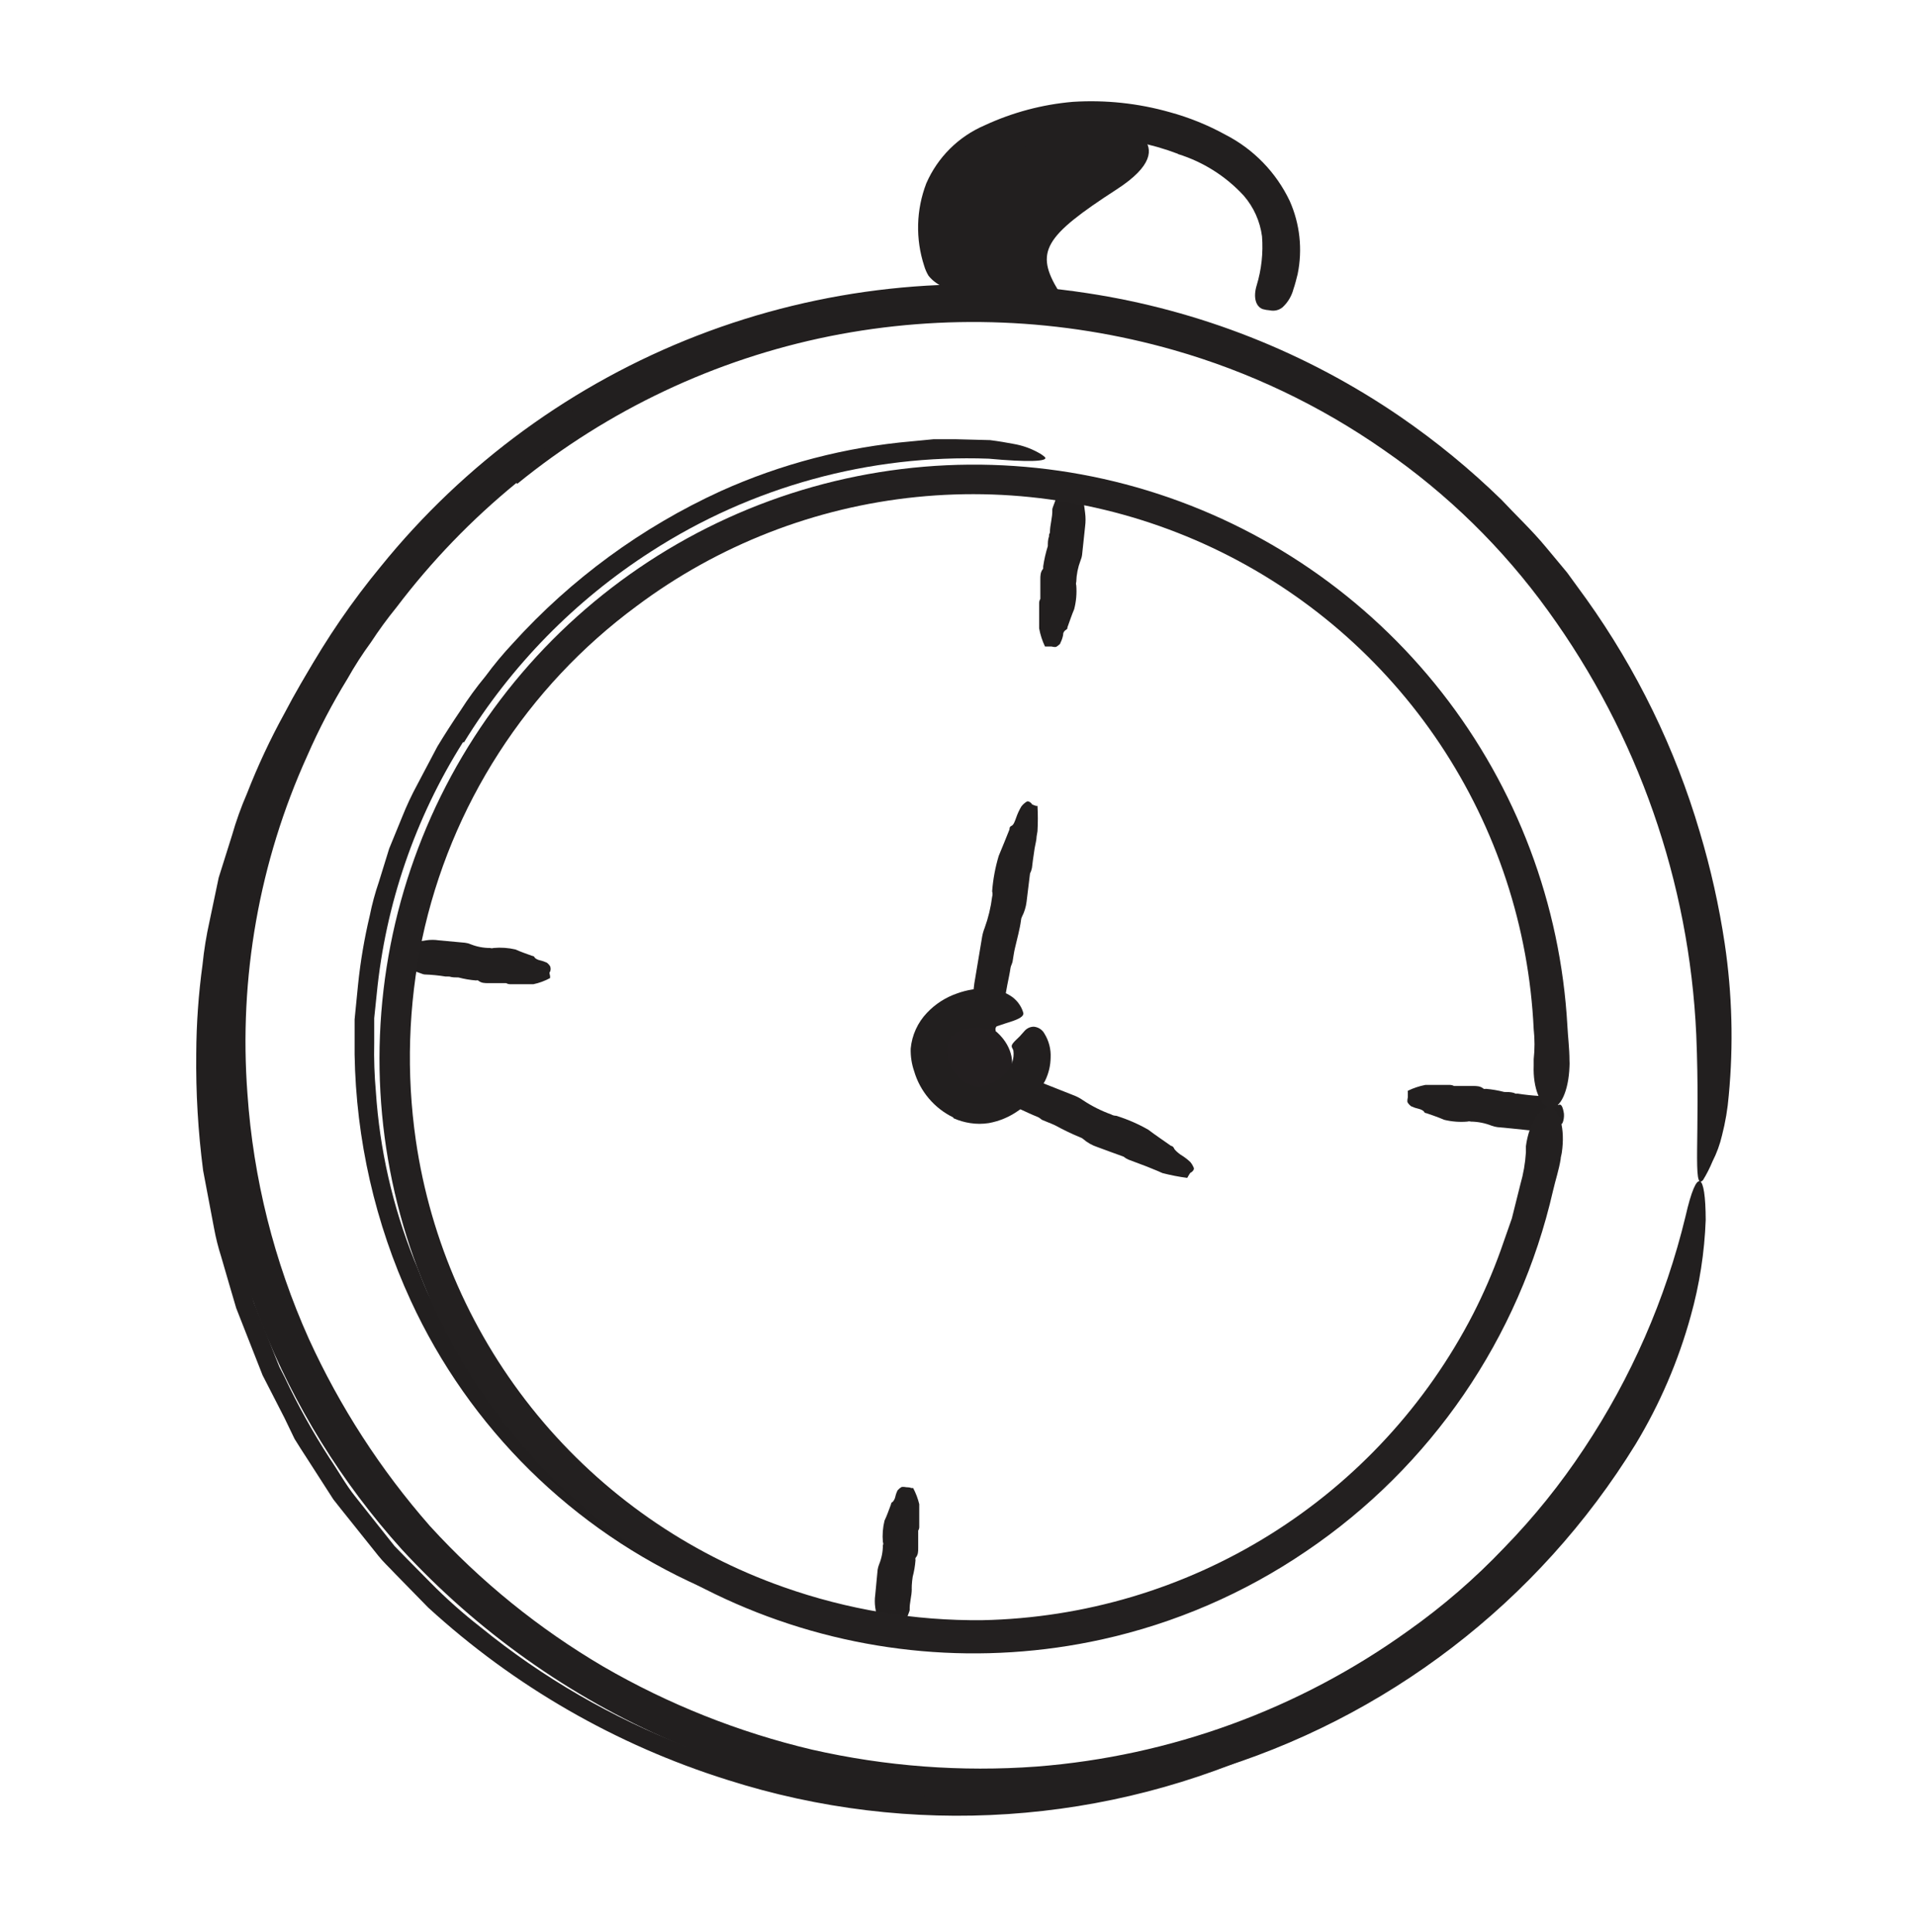
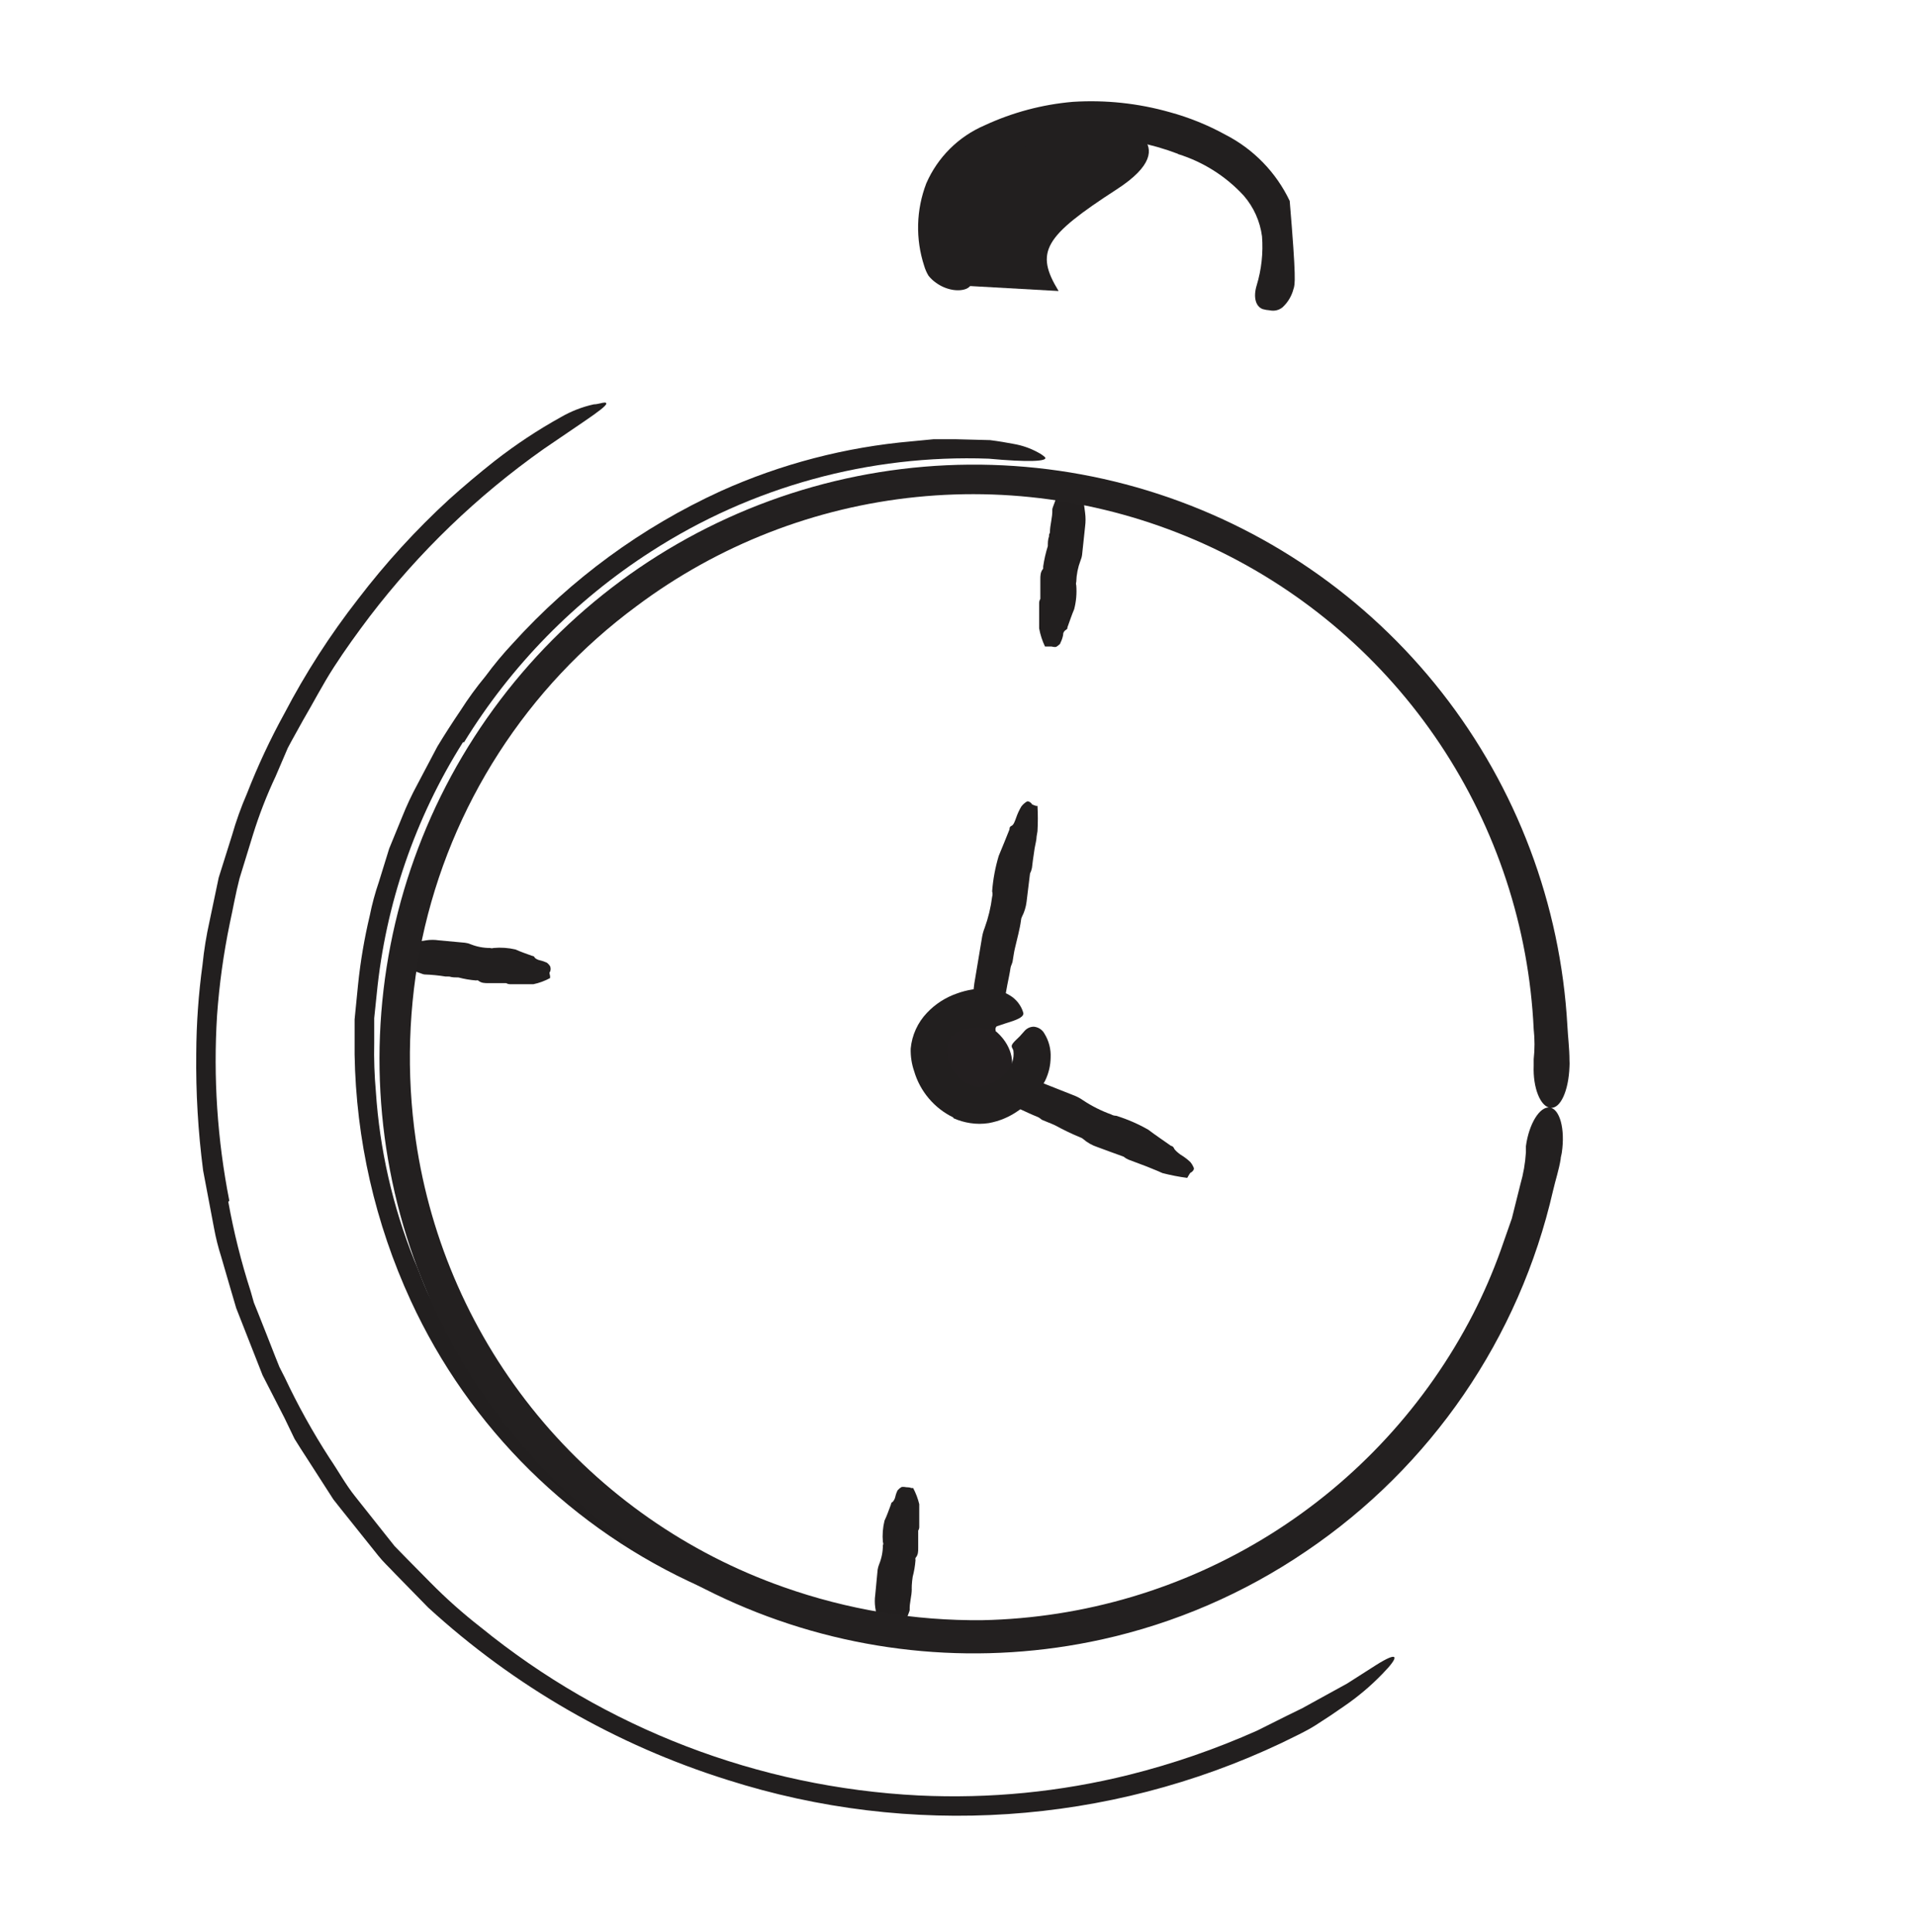
<svg xmlns="http://www.w3.org/2000/svg" width="120" height="121" viewBox="0 0 120 121" fill="none">
  <path d="M66.3 18.228C64.81 15.781 65.363 14.825 69.938 11.862C74.513 8.9 69.872 7.671 69.872 7.671C64.547 7.268 61.088 9.687 59.56 11.74C58.032 13.793 60.629 17.909 60.629 17.909L66.3 18.228Z" fill="#221F1F" />
  <path d="M28.997 46.485C25.995 51.246 24.146 56.642 23.596 62.244L23.437 63.772C23.437 64.278 23.437 64.794 23.437 65.31C23.415 66.33 23.45 67.35 23.54 68.366C23.779 71.989 24.589 75.552 25.94 78.922C26.306 79.747 26.568 80.619 27.009 81.416L28.275 83.816C29.198 85.375 30.235 86.863 31.378 88.269C32.398 89.517 33.503 90.691 34.687 91.785C35.278 92.329 35.915 92.816 36.562 93.341L37.5 94.1C37.818 94.344 38.156 94.55 38.437 94.775C41.823 97.108 45.561 98.884 49.509 100.035C50.718 100.447 50.493 100.71 49.35 100.691C48.572 100.666 47.797 100.578 47.034 100.429C45.953 100.193 44.901 99.844 43.893 99.388C35.861 95.818 29.403 89.446 25.725 81.463C23.494 76.622 22.297 71.37 22.209 66.041C22.209 65.31 22.209 64.579 22.209 63.847L22.425 61.672C22.574 60.22 22.818 58.78 23.156 57.36C23.299 56.642 23.49 55.934 23.728 55.241L24.375 53.15L25.2 51.135C25.473 50.452 25.786 49.785 26.137 49.138L27.393 46.757C27.853 45.997 28.331 45.257 28.846 44.497C29.32 43.753 29.839 43.039 30.403 42.36C30.933 41.639 31.506 40.95 32.118 40.297C35.764 36.269 40.191 33.025 45.131 30.763C48.92 29.055 52.971 28 57.112 27.641L58.471 27.51C58.931 27.51 59.409 27.51 59.84 27.51L62.006 27.566C62.596 27.641 63.065 27.725 63.459 27.8C64.001 27.89 64.524 28.07 65.006 28.335C65.161 28.414 65.306 28.511 65.437 28.625C65.709 28.916 64.322 28.953 61.922 28.729C54.446 28.458 47.067 30.486 40.781 34.541C36.026 37.593 32.02 41.679 29.062 46.494L28.997 46.485Z" fill="#221F1F" />
  <path d="M66.413 30.817C66.32 30.639 66.544 30.536 66.966 30.471C67.164 30.451 67.364 30.48 67.548 30.555C67.642 30.646 67.727 30.746 67.801 30.855C67.801 30.911 67.913 31.793 67.96 32.111C67.998 32.401 67.998 32.694 67.96 32.983C67.894 33.574 67.838 34.155 67.773 34.736C67.757 34.869 67.722 34.998 67.669 35.121C67.509 35.544 67.42 35.99 67.407 36.443C67.384 36.516 67.384 36.594 67.407 36.667C67.447 37.168 67.402 37.672 67.276 38.158C67.116 38.533 66.995 38.908 66.854 39.292C66.854 39.339 66.854 39.405 66.769 39.443C66.71 39.476 66.661 39.525 66.628 39.584C66.594 39.644 66.579 39.712 66.582 39.78C66.549 39.95 66.492 40.114 66.413 40.267C66.413 40.352 66.273 40.417 66.188 40.492C66.104 40.568 65.87 40.492 65.851 40.492C65.832 40.492 65.654 40.492 65.551 40.492H65.448C65.276 40.132 65.153 39.751 65.082 39.358C65.082 39.358 65.082 37.924 65.082 37.755C65.085 37.669 65.111 37.584 65.157 37.511C65.157 37.511 65.157 36.339 65.157 36.292C65.157 36.068 65.157 35.824 65.335 35.617C65.335 35.617 65.335 35.524 65.335 35.477C65.399 35.045 65.496 34.619 65.626 34.202C65.626 34.005 65.626 33.799 65.701 33.593C65.701 33.593 65.701 33.527 65.701 33.489C65.724 33.447 65.742 33.404 65.757 33.358C65.757 32.871 65.926 32.421 65.907 31.905C65.907 31.793 66.151 31.286 66.141 31.155C66.132 31.024 66.451 30.883 66.413 30.817Z" fill="#221F1F" />
-   <path d="M97.612 69.209C97.781 69.106 97.884 69.331 97.95 69.753C97.966 69.951 97.937 70.15 97.865 70.334C97.778 70.432 97.681 70.52 97.575 70.597C97.519 70.597 96.637 70.719 96.347 70.766C96.064 70.808 95.776 70.808 95.494 70.766C94.931 70.7 94.359 70.653 93.787 70.597C93.659 70.58 93.533 70.549 93.412 70.503C93 70.341 92.562 70.255 92.119 70.25C92.049 70.228 91.973 70.228 91.903 70.25C91.416 70.291 90.925 70.253 90.45 70.138C90.084 69.978 89.719 69.856 89.344 69.725C89.344 69.725 89.231 69.725 89.194 69.641C89.156 69.556 88.978 69.481 88.865 69.453C88.701 69.417 88.541 69.364 88.387 69.294C88.302 69.233 88.229 69.157 88.172 69.069C88.106 68.994 88.172 68.75 88.172 68.731C88.172 68.713 88.172 68.534 88.172 68.431C88.167 68.394 88.167 68.356 88.172 68.319C88.52 68.15 88.889 68.027 89.269 67.953C89.269 67.953 90.675 67.953 90.834 67.953C90.916 67.957 90.996 67.98 91.069 68.019C91.069 68.019 92.212 68.019 92.259 68.019C92.484 68.019 92.719 68.019 92.925 68.197C92.968 68.211 93.013 68.211 93.056 68.197C93.445 68.23 93.831 68.296 94.209 68.394C94.406 68.394 94.612 68.394 94.809 68.45L94.912 68.497C94.956 68.505 95 68.505 95.044 68.497C95.513 68.57 95.985 68.621 96.459 68.647C96.562 68.647 97.059 68.872 97.191 68.862C97.322 68.853 97.5 69.247 97.612 69.209Z" fill="#221F1F" />
  <path d="M25.481 60.462C25.321 60.556 25.227 60.341 25.162 59.919C25.148 59.722 25.174 59.524 25.237 59.337C25.321 59.24 25.415 59.152 25.518 59.075C25.574 59.075 26.399 58.944 26.681 58.897C26.948 58.855 27.22 58.855 27.487 58.897L29.118 59.047C29.241 59.06 29.361 59.092 29.474 59.141C29.862 59.297 30.276 59.376 30.693 59.375C30.763 59.398 30.839 59.398 30.909 59.375C31.37 59.332 31.836 59.364 32.287 59.469C32.634 59.628 32.981 59.741 33.337 59.872C33.337 59.872 33.44 59.872 33.477 59.956C33.515 60.041 33.684 60.116 33.796 60.144C33.951 60.177 34.102 60.227 34.246 60.294C34.329 60.355 34.399 60.431 34.453 60.519C34.475 60.572 34.486 60.63 34.486 60.688C34.486 60.745 34.475 60.803 34.453 60.856C34.368 60.931 34.453 61.053 34.453 61.156C34.453 61.259 34.453 61.241 34.453 61.259C34.126 61.438 33.776 61.567 33.412 61.644C33.412 61.644 32.081 61.644 31.931 61.644C31.848 61.641 31.768 61.618 31.696 61.578C31.696 61.578 30.609 61.578 30.571 61.578C30.356 61.578 30.14 61.578 29.943 61.409C29.9 61.396 29.855 61.396 29.812 61.409C29.441 61.38 29.074 61.317 28.715 61.222C28.527 61.222 28.331 61.222 28.143 61.166C28.143 61.166 28.078 61.166 28.049 61.166C28.009 61.159 27.968 61.159 27.927 61.166C27.484 61.094 27.036 61.05 26.587 61.034C26.474 61.034 26.006 60.809 25.884 60.819C25.762 60.828 25.546 60.425 25.481 60.462Z" fill="#221F1F" />
  <path d="M56.382 101.852C56.486 102.011 56.261 102.105 55.839 102.161C55.642 102.174 55.444 102.148 55.257 102.086C55.163 102.003 55.075 101.912 54.995 101.814C54.995 101.758 54.864 100.952 54.817 100.68C54.78 100.419 54.78 100.154 54.817 99.893C54.873 99.368 54.91 98.843 54.967 98.318C54.985 98.202 55.016 98.089 55.06 97.98C55.215 97.602 55.295 97.198 55.295 96.79C55.311 96.757 55.319 96.722 55.319 96.686C55.319 96.651 55.311 96.615 55.295 96.583C55.255 96.134 55.29 95.681 55.398 95.243C55.557 94.915 55.67 94.568 55.801 94.23C55.801 94.23 55.801 94.127 55.876 94.09C55.951 94.052 56.035 93.893 56.064 93.79C56.095 93.637 56.145 93.489 56.214 93.349C56.278 93.272 56.354 93.205 56.439 93.152C56.514 93.096 56.757 93.152 56.785 93.152C56.814 93.152 56.973 93.152 57.076 93.199H57.189C57.359 93.519 57.488 93.859 57.573 94.211C57.573 94.211 57.573 95.505 57.573 95.655C57.57 95.731 57.547 95.806 57.507 95.871C57.507 95.871 57.507 96.93 57.507 96.968C57.507 97.174 57.507 97.389 57.339 97.577C57.324 97.62 57.324 97.666 57.339 97.708C57.312 98.066 57.252 98.421 57.16 98.768C57.133 98.951 57.114 99.135 57.104 99.321C57.108 99.352 57.108 99.383 57.104 99.415C57.099 99.455 57.099 99.496 57.104 99.536C57.104 99.968 56.954 100.399 56.973 100.839C56.973 100.933 56.748 101.393 56.767 101.514C56.785 101.636 56.345 101.796 56.382 101.852Z" fill="#221F1F" />
  <path d="M98.297 66.818C98.306 66.681 98.306 66.543 98.297 66.406C98.297 65.693 98.203 64.962 98.166 64.25C97.74 56.643 94.991 49.351 90.29 43.356C85.589 37.362 79.162 32.954 71.876 30.727C64.591 28.5 56.798 28.563 49.548 30.905C42.3 33.248 35.944 37.758 31.339 43.827C26.734 49.895 24.102 57.231 23.797 64.843C23.493 72.455 25.531 79.977 29.637 86.394C33.743 92.811 39.719 97.814 46.758 100.728C53.797 103.641 61.56 104.325 69 102.687C73.578 101.677 77.921 99.803 81.797 97.165C89.629 91.87 95.159 83.798 97.266 74.581C97.416 73.925 97.641 73.259 97.744 72.603C97.744 72.472 97.8 72.331 97.819 72.181C98.034 70.7 97.688 69.453 97.059 69.368C96.431 69.284 95.756 70.4 95.569 71.787C95.569 71.909 95.569 72.04 95.569 72.171C95.527 72.851 95.411 73.524 95.222 74.178L94.688 76.315L93.975 78.35C93.49 79.697 92.92 81.012 92.269 82.287C89.351 87.96 84.954 92.739 79.542 96.117C74.13 99.495 67.906 101.347 61.528 101.478C57.289 101.52 53.075 100.819 49.078 99.406C43.05 97.288 37.717 93.561 33.656 88.628C29.596 83.695 26.963 77.744 26.044 71.421C25.438 67.228 25.572 62.96 26.438 58.812C28.216 50.453 32.995 43.036 39.872 37.962C44.985 34.135 51.044 31.773 57.398 31.13C63.752 30.487 70.161 31.587 75.937 34.311C81.713 37.036 86.638 41.283 90.183 46.595C93.728 51.908 95.758 58.086 96.056 64.465C96.124 65.088 96.124 65.717 96.056 66.34V66.743C96 68.14 96.478 69.322 97.106 69.387C97.734 69.453 98.241 68.318 98.297 66.818Z" fill="#232020" />
-   <path d="M32.335 30.255C29.536 32.542 27.018 35.154 24.835 38.036C24.263 38.739 23.728 39.472 23.232 40.23C22.696 40.962 22.204 41.726 21.76 42.517C20.812 44.06 19.973 45.667 19.248 47.327C16.238 53.962 14.949 61.249 15.498 68.514C15.865 73.814 17.166 79.006 19.341 83.852C21.284 88.11 23.839 92.062 26.926 95.58C30.088 99.047 33.754 102.018 37.801 104.393C41.876 106.753 46.276 108.503 50.86 109.586C55.469 110.635 60.209 110.992 64.923 110.646C73.307 109.994 81.351 107.057 88.182 102.152C90.356 100.615 92.375 98.869 94.21 96.939C96.067 95.032 97.74 92.954 99.207 90.733C102.159 86.295 104.311 81.374 105.563 76.192C106.295 72.977 106.82 73.455 106.829 76.408C106.755 78.444 106.441 80.465 105.891 82.427C105.114 85.247 103.953 87.948 102.441 90.452C96.345 100.359 86.808 107.67 75.657 110.983C70.158 112.657 64.409 113.352 58.67 113.036C55.809 112.848 52.968 112.428 50.176 111.78C47.39 111.097 44.668 110.178 42.038 109.033C35.638 106.258 29.89 102.173 25.163 97.043C17.601 88.642 13.308 77.804 13.067 66.504C12.826 55.203 16.653 44.192 23.851 35.477C29.083 29.007 35.919 24.022 43.678 21.018C51.437 18.015 59.848 17.098 68.073 18.358C75.117 19.424 81.829 22.072 87.704 26.102C89.957 27.651 92.074 29.388 94.032 31.296C94.97 32.299 95.963 33.227 96.845 34.296L98.148 35.861L99.348 37.511C102.514 41.943 104.916 46.874 106.454 52.099C107.141 54.393 107.665 56.733 108.02 59.102C108.488 62.249 108.573 65.441 108.273 68.608C108.204 69.453 108.063 70.29 107.851 71.111C107.72 71.674 107.522 72.218 107.26 72.733C107.091 73.142 106.891 73.537 106.66 73.914C105.976 74.655 106.501 71.102 106.238 64.811C105.804 55.249 102.581 46.023 96.966 38.271C94.132 34.34 90.644 30.924 86.654 28.174C82.654 25.382 78.219 23.272 73.529 21.93C66.513 19.926 59.121 19.627 51.966 21.058C44.795 22.504 38.083 25.673 32.41 30.293L32.335 30.255Z" fill="#221F1F" />
  <path d="M61.632 68.225C61.369 68.225 61.275 67.982 61.275 67.532C61.299 67.334 61.381 67.148 61.51 66.997C61.666 66.949 61.826 66.911 61.988 66.885C62.082 66.885 63.328 67.194 63.76 67.288C64.172 67.386 64.574 67.524 64.96 67.7L67.332 68.638C67.51 68.713 67.68 68.807 67.838 68.919C68.385 69.281 68.974 69.577 69.591 69.8C69.688 69.856 69.798 69.885 69.91 69.885C70.608 70.102 71.281 70.394 71.916 70.757C72.385 71.113 72.853 71.422 73.341 71.769C73.416 71.769 73.5 71.844 73.538 71.938C73.575 72.032 73.791 72.219 73.941 72.322C74.16 72.453 74.364 72.607 74.55 72.782C74.641 72.892 74.713 73.015 74.766 73.147C74.822 73.26 74.625 73.438 74.588 73.438C74.55 73.438 74.457 73.597 74.41 73.682C74.395 73.715 74.376 73.747 74.353 73.775C73.832 73.707 73.316 73.606 72.807 73.475L72.488 73.335L71.822 73.063L70.678 72.632C70.566 72.585 70.462 72.522 70.369 72.444C70.369 72.444 68.785 71.872 68.728 71.844C68.405 71.738 68.105 71.57 67.847 71.347C67.797 71.299 67.736 71.263 67.669 71.244C67.134 71.023 66.611 70.772 66.103 70.494C65.832 70.363 65.55 70.269 65.278 70.147C65.231 70.122 65.186 70.091 65.147 70.053C65.094 70.01 65.033 69.975 64.969 69.95C64.322 69.697 63.703 69.341 63.029 69.144C62.869 69.097 62.232 68.629 62.091 68.582C61.95 68.535 61.735 68.225 61.632 68.225Z" fill="#221F1F" />
  <path d="M62.344 64.465C62.419 64.708 62.175 64.868 61.744 64.98C61.546 65.004 61.346 64.965 61.172 64.868C61.084 64.728 61.009 64.58 60.947 64.427C60.947 64.333 60.947 63.011 60.947 62.552C60.953 62.121 60.997 61.691 61.078 61.268L61.51 58.68C61.543 58.488 61.597 58.299 61.669 58.118C61.898 57.487 62.055 56.833 62.138 56.168C62.171 56.058 62.171 55.94 62.138 55.83C62.194 55.077 62.333 54.332 62.55 53.608C62.794 53.008 63.01 52.502 63.225 51.949C63.225 51.874 63.225 51.78 63.357 51.724C63.488 51.668 63.572 51.405 63.638 51.227C63.722 50.979 63.832 50.74 63.966 50.515C64.057 50.396 64.168 50.294 64.294 50.215C64.397 50.13 64.603 50.299 64.613 50.346C64.622 50.393 64.782 50.44 64.885 50.477H64.978C65.008 51.005 65.008 51.534 64.978 52.062L64.922 52.399C64.922 52.596 64.847 52.858 64.8 53.13C64.716 53.665 64.641 54.246 64.632 54.358C64.608 54.482 64.567 54.602 64.51 54.715C64.51 54.715 64.303 56.421 64.294 56.486C64.253 56.814 64.155 57.131 64.004 57.424C63.971 57.488 63.951 57.558 63.947 57.63C63.872 58.212 63.703 58.783 63.572 59.365C63.497 59.655 63.469 59.965 63.413 60.255C63.398 60.31 63.38 60.363 63.357 60.415C63.326 60.477 63.304 60.543 63.291 60.611C63.188 61.324 62.982 62.018 62.935 62.73C62.935 62.899 62.616 63.668 62.616 63.837C62.616 64.005 62.316 64.362 62.344 64.465Z" fill="#221F1F" />
  <path d="M63.065 67.785C62.906 68.075 62.587 67.569 62.306 67.85C60.271 69.913 57.543 65.178 60.131 64.016C61.546 63.378 64.35 65.535 63.065 67.785Z" fill="#231F20" />
  <path d="M59.699 69.987C59.112 69.701 58.591 69.296 58.17 68.797C57.748 68.298 57.436 67.717 57.252 67.09C57.096 66.635 57.023 66.156 57.037 65.675C57.115 64.834 57.476 64.044 58.059 63.434C58.577 62.886 59.221 62.471 59.934 62.225C60.555 61.997 61.214 61.892 61.874 61.915C62.355 61.946 62.821 62.09 63.234 62.337C63.646 62.578 63.951 62.967 64.087 63.425C64.171 63.715 63.59 63.912 62.999 64.09L62.212 64.353C61.977 64.446 61.856 64.503 61.818 64.484C61.611 64.384 61.382 64.336 61.153 64.343C60.733 64.374 60.323 64.482 59.943 64.662C59.823 64.716 59.714 64.794 59.624 64.89C59.534 64.987 59.464 65.101 59.418 65.225C59.329 65.454 59.29 65.701 59.306 65.947C59.328 66.267 59.417 66.579 59.567 66.864C59.717 67.148 59.925 67.397 60.178 67.596C60.488 67.863 60.876 68.024 61.284 68.056C61.617 68.034 61.943 67.944 62.241 67.793C62.539 67.641 62.803 67.431 63.018 67.175C63.191 66.993 63.321 66.775 63.399 66.536C63.477 66.298 63.5 66.045 63.468 65.796C63.447 65.734 63.419 65.674 63.384 65.618C63.318 65.459 63.384 65.365 63.871 64.906L64.162 64.578C64.235 64.493 64.326 64.424 64.427 64.377C64.529 64.33 64.64 64.306 64.752 64.306C64.891 64.319 65.025 64.366 65.141 64.442C65.257 64.519 65.352 64.624 65.418 64.746C65.693 65.194 65.827 65.713 65.802 66.237C65.796 66.734 65.68 67.224 65.465 67.671C65.083 68.43 64.512 69.076 63.806 69.546C63.248 69.949 62.607 70.221 61.931 70.343C61.542 70.405 61.147 70.405 60.759 70.343C60.403 70.289 60.057 70.188 59.727 70.043L59.699 69.987Z" fill="#221F1F" />
-   <path d="M73.763 9.631C72.102 8.999 70.346 8.653 68.569 8.609C68.241 8.609 67.913 8.609 67.632 8.609C67.35 8.609 66.985 8.684 66.694 8.703C65.573 8.803 64.47 9.048 63.413 9.434C62.403 9.82 61.513 10.467 60.835 11.309C60.247 12.057 59.95 12.993 60 13.944C60.157 15.195 60.433 16.429 60.825 17.628C60.9 18.031 60.347 18.265 59.663 18.153C59.283 18.086 58.923 17.932 58.613 17.703C58.44 17.582 58.285 17.436 58.154 17.272C58.037 17.078 57.945 16.87 57.882 16.653C57.331 14.967 57.377 13.143 58.013 11.487C58.724 9.853 60.031 8.552 61.669 7.85C63.413 7.04 65.285 6.542 67.2 6.378C69.241 6.249 71.289 6.467 73.257 7.025C74.474 7.356 75.648 7.832 76.754 8.44C78.512 9.343 79.925 10.799 80.775 12.584C81.415 14.023 81.588 15.626 81.272 17.169C81.188 17.497 81.113 17.815 81.01 18.106C80.898 18.541 80.663 18.934 80.335 19.24C80.225 19.333 80.094 19.399 79.955 19.433C79.815 19.467 79.669 19.468 79.528 19.437C79.379 19.427 79.232 19.402 79.088 19.362C78.629 19.194 78.488 18.593 78.704 17.881C79.007 16.886 79.121 15.843 79.041 14.806C78.918 13.862 78.52 12.976 77.897 12.256C76.779 11.04 75.359 10.141 73.782 9.65L73.763 9.631Z" fill="#221F1F" />
+   <path d="M73.763 9.631C72.102 8.999 70.346 8.653 68.569 8.609C68.241 8.609 67.913 8.609 67.632 8.609C67.35 8.609 66.985 8.684 66.694 8.703C65.573 8.803 64.47 9.048 63.413 9.434C62.403 9.82 61.513 10.467 60.835 11.309C60.247 12.057 59.95 12.993 60 13.944C60.157 15.195 60.433 16.429 60.825 17.628C60.9 18.031 60.347 18.265 59.663 18.153C59.283 18.086 58.923 17.932 58.613 17.703C58.44 17.582 58.285 17.436 58.154 17.272C58.037 17.078 57.945 16.87 57.882 16.653C57.331 14.967 57.377 13.143 58.013 11.487C58.724 9.853 60.031 8.552 61.669 7.85C63.413 7.04 65.285 6.542 67.2 6.378C69.241 6.249 71.289 6.467 73.257 7.025C74.474 7.356 75.648 7.832 76.754 8.44C78.512 9.343 79.925 10.799 80.775 12.584C81.188 17.497 81.113 17.815 81.01 18.106C80.898 18.541 80.663 18.934 80.335 19.24C80.225 19.333 80.094 19.399 79.955 19.433C79.815 19.467 79.669 19.468 79.528 19.437C79.379 19.427 79.232 19.402 79.088 19.362C78.629 19.194 78.488 18.593 78.704 17.881C79.007 16.886 79.121 15.843 79.041 14.806C78.918 13.862 78.52 12.976 77.897 12.256C76.779 11.04 75.359 10.141 73.782 9.65L73.763 9.631Z" fill="#221F1F" />
  <path d="M14.297 75.266C14.639 77.171 15.109 79.05 15.703 80.891L15.9 81.585L16.172 82.26L16.707 83.61L17.232 84.95L17.503 85.625L17.832 86.272C18.654 88.021 19.594 89.712 20.644 91.335C21.188 92.132 21.647 92.985 22.257 93.744L24.057 96.013L24.713 96.838L25.453 97.597L26.944 99.107C27.934 100.113 28.99 101.052 30.103 101.919C37.896 108.262 47.509 111.953 57.544 112.457C61.974 112.671 66.412 112.236 70.716 111.163C73.47 110.474 76.158 109.545 78.75 108.388L80.625 107.45L81.563 106.991L82.5 106.475L84.375 105.444L86.166 104.3C87.647 103.363 87.657 103.747 86.578 104.844C85.841 105.606 85.027 106.291 84.15 106.888C83.616 107.263 83.016 107.666 82.378 108.069C81.741 108.472 81 108.8 80.25 109.175C69.397 114.308 57 115.132 45.563 111.482C38.597 109.3 32.195 105.613 26.813 100.682L24.713 98.535C24.375 98.169 24 97.832 23.691 97.438L22.753 96.266C22.135 95.478 21.497 94.71 20.878 93.913L19.257 91.391C18.985 90.969 18.713 90.557 18.45 90.125L17.813 88.803L16.444 86.132L15.338 83.319L14.794 81.932L14.372 80.497L13.857 78.725C13.669 78.138 13.519 77.54 13.407 76.935L12.722 73.316C12.405 70.882 12.261 68.429 12.291 65.975C12.301 64.116 12.432 62.259 12.685 60.416C12.777 59.502 12.924 58.594 13.125 57.697L13.697 54.969L14.532 52.316C14.786 51.425 15.1 50.551 15.469 49.7C16.14 47.979 16.923 46.303 17.813 44.685C19.131 42.163 20.675 39.766 22.425 37.522C24.139 35.278 26.046 33.189 28.125 31.279C29.063 30.435 30 29.647 30.985 28.869C32.29 27.851 33.672 26.935 35.119 26.132C35.764 25.758 36.463 25.485 37.191 25.325C37.435 25.325 37.725 25.213 37.875 25.213C38.4 25.26 36.788 26.235 34.041 28.128C29.902 31.05 26.232 34.584 23.157 38.61C22.378 39.641 21.619 40.691 20.916 41.779C20.213 42.866 19.622 44.019 18.966 45.135C18.657 45.707 18.328 46.269 18.028 46.841L17.26 48.632C16.704 49.813 16.231 51.032 15.844 52.279L15 55.025C14.757 55.963 14.597 56.9 14.391 57.838C13.998 59.74 13.732 61.666 13.594 63.603C13.352 67.489 13.611 71.39 14.363 75.21L14.297 75.266Z" fill="#221F1F" />
</svg>